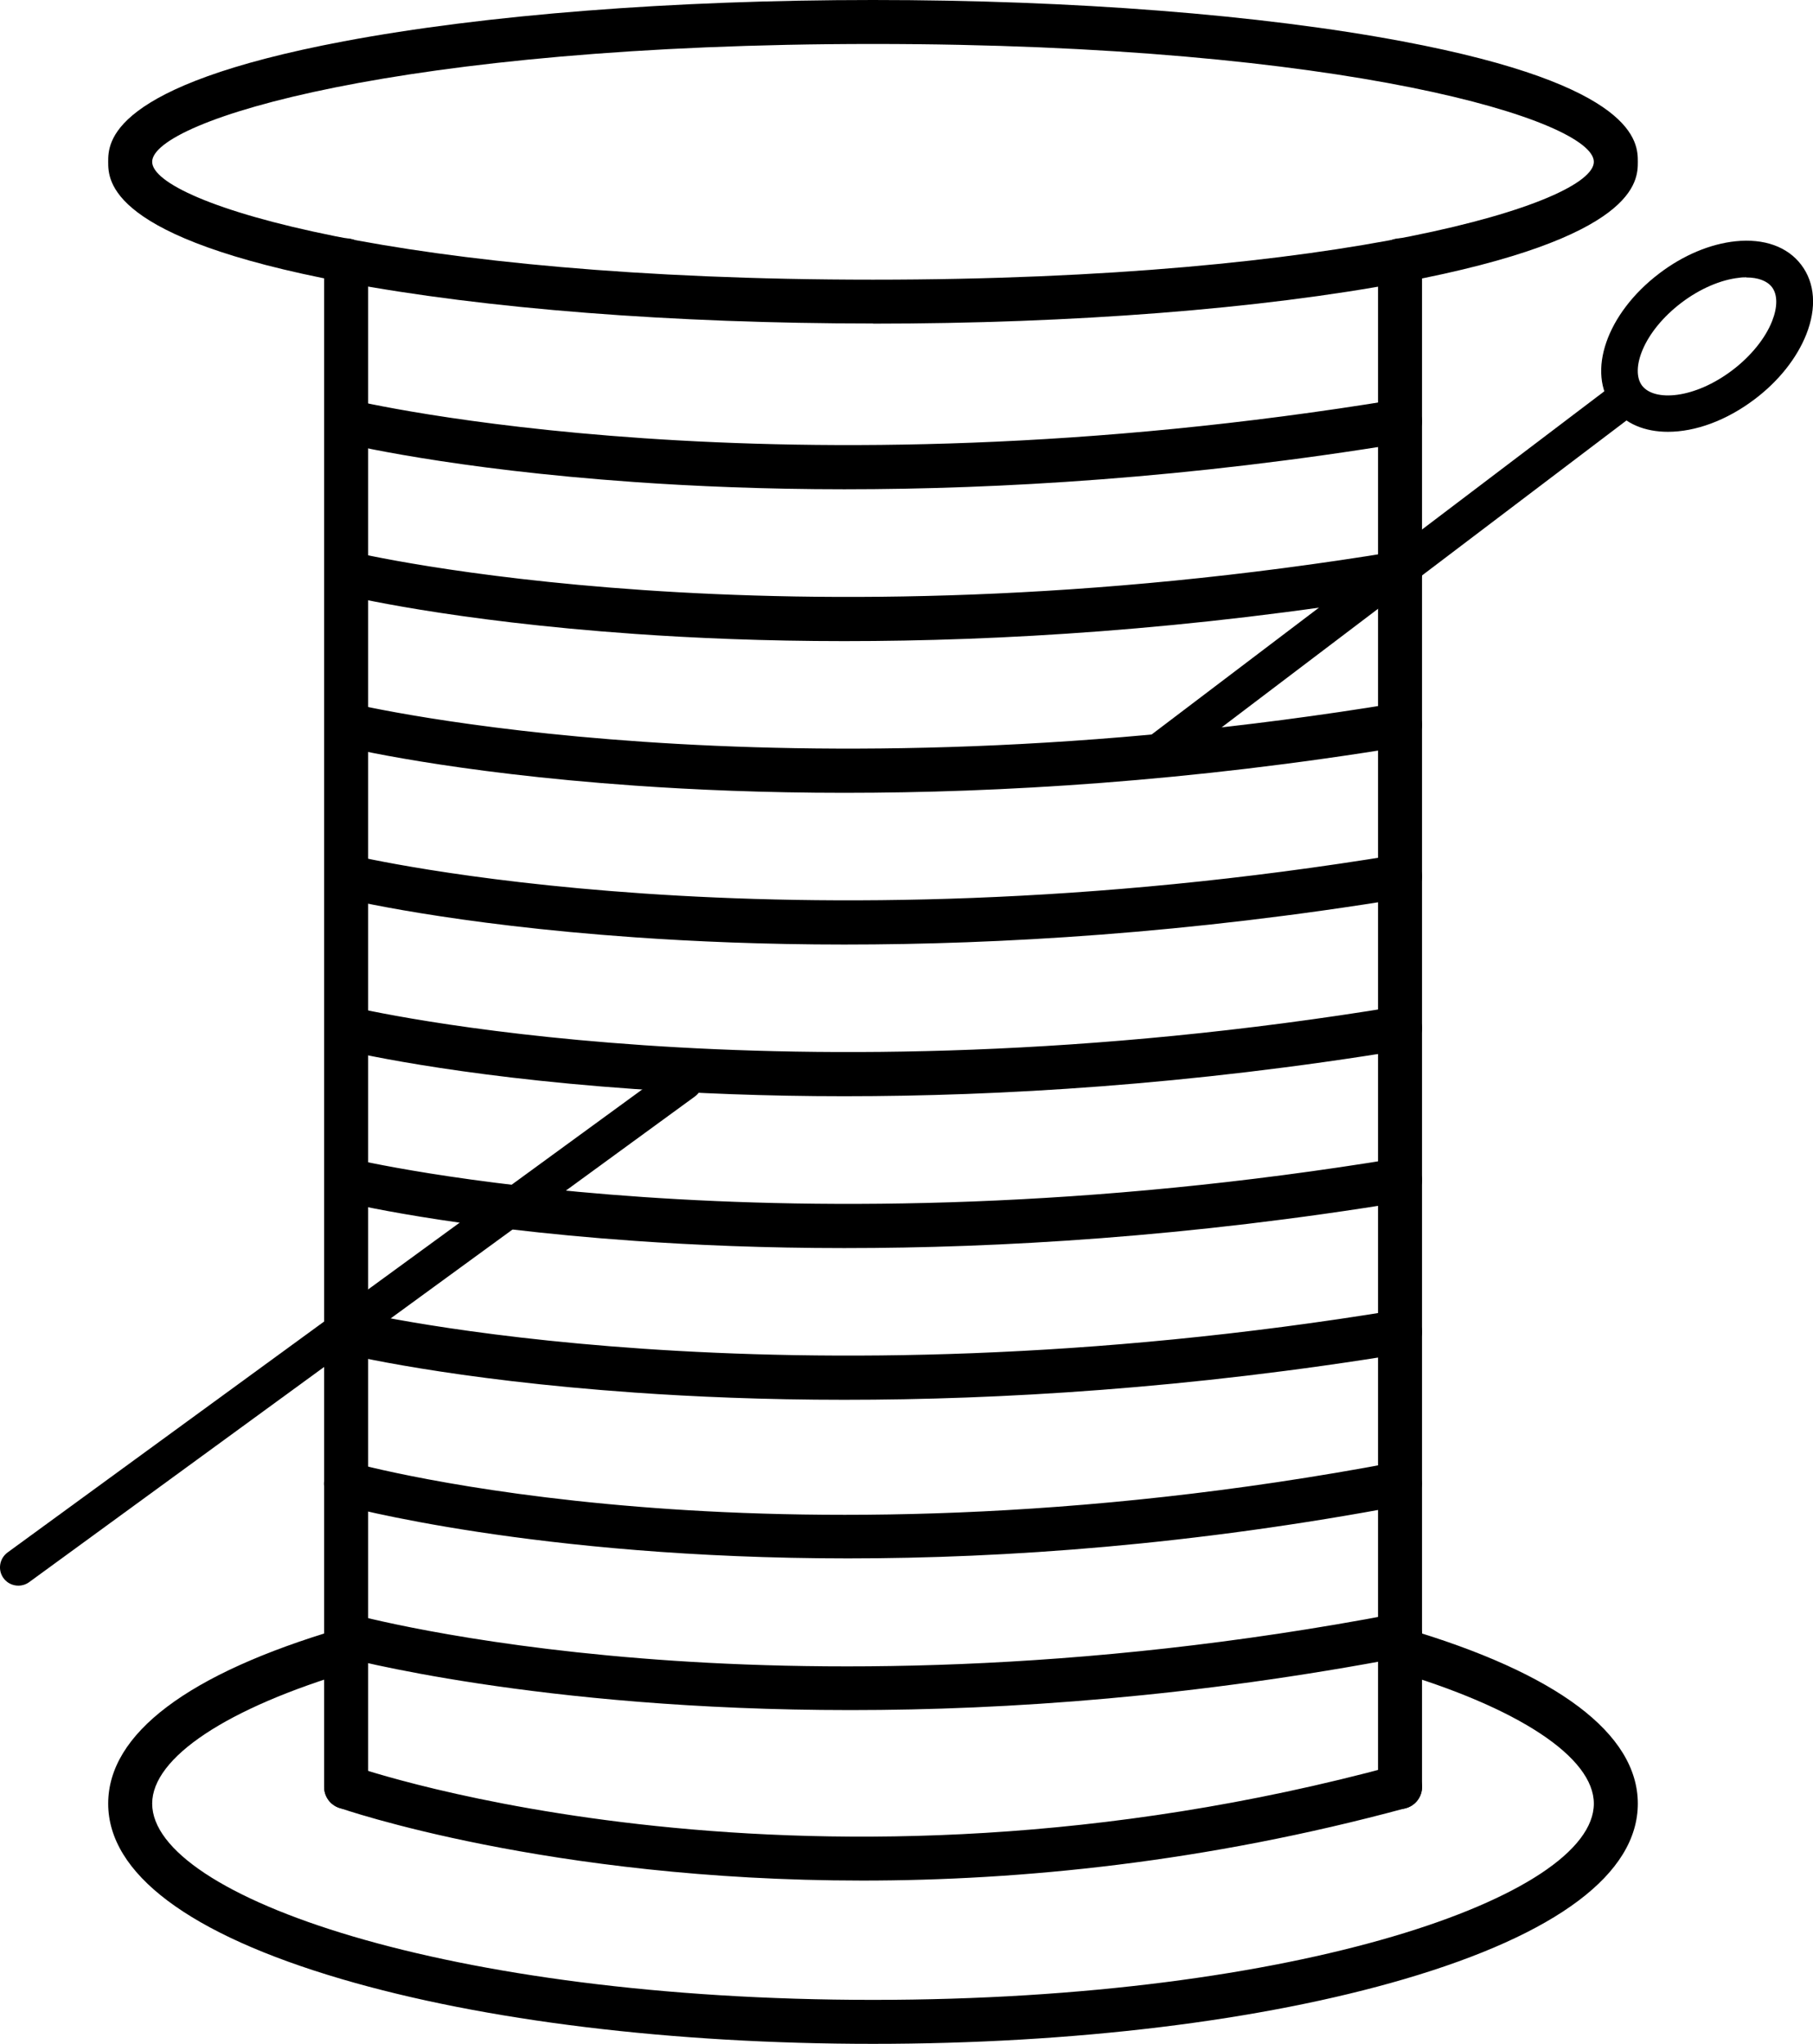
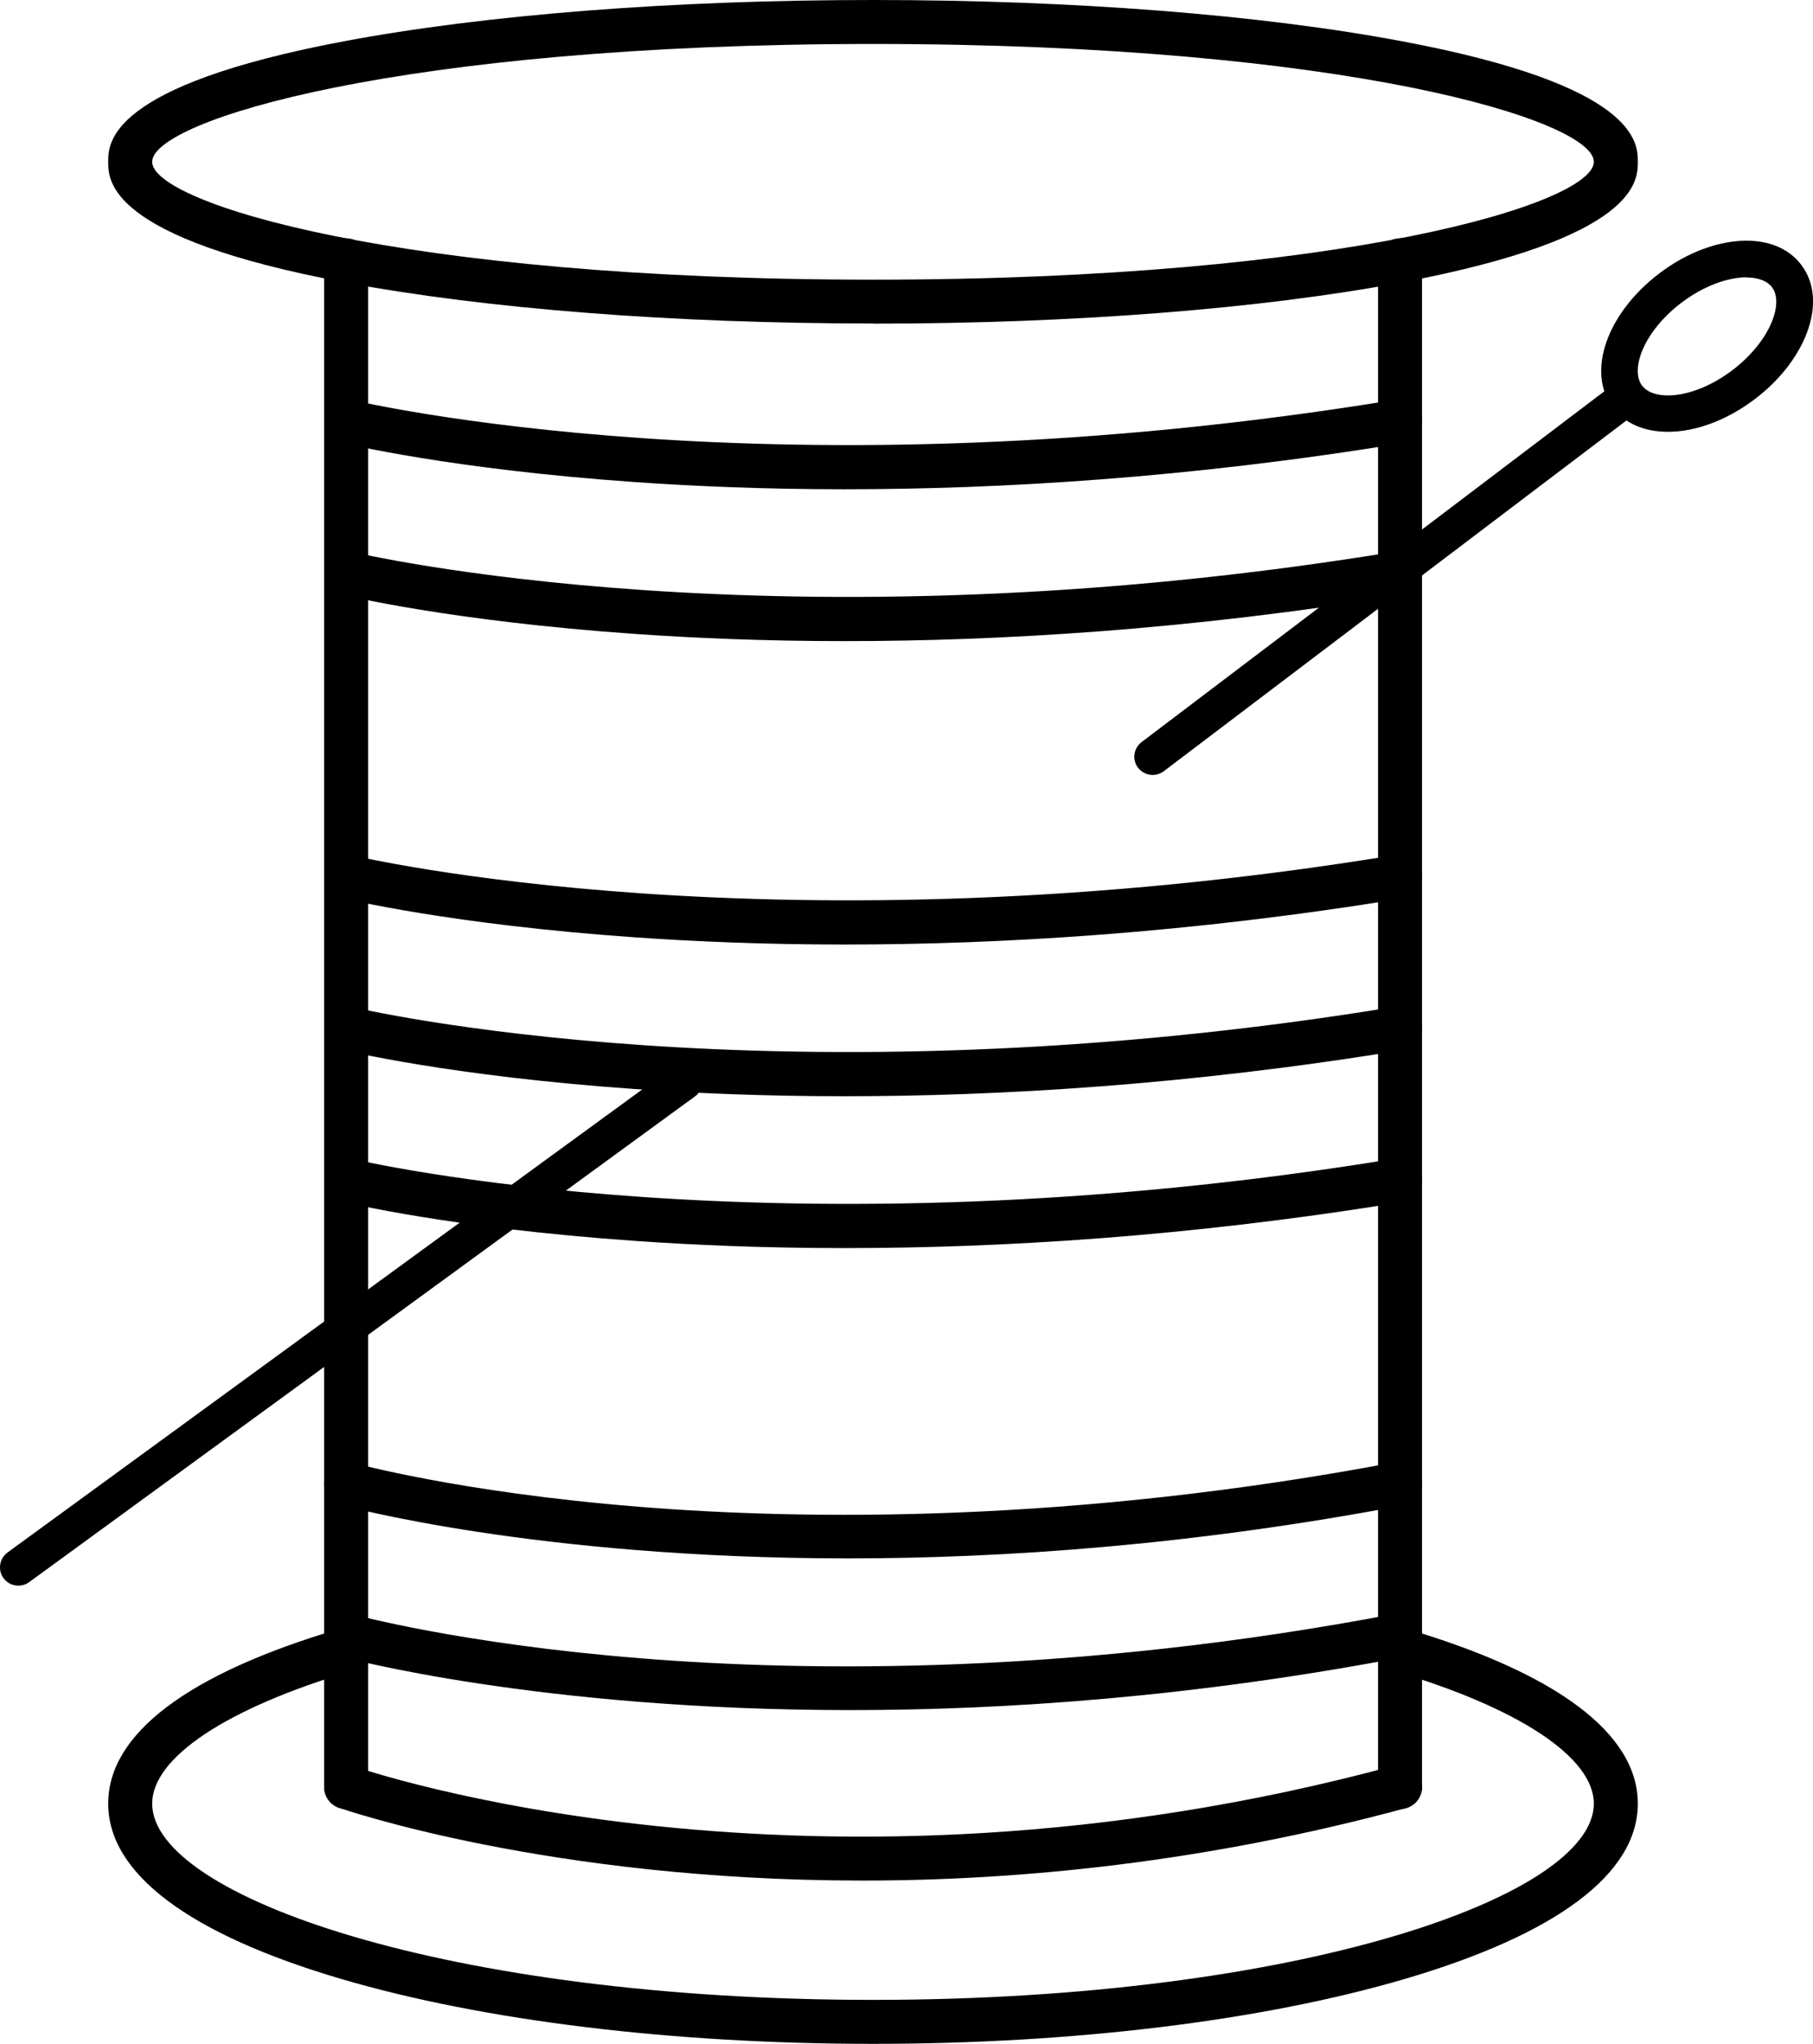
<svg xmlns="http://www.w3.org/2000/svg" viewBox="0 0 123.67 139.44" id="Capa_2">
  <g id="Layer_1">
    <g>
      <path d="M59.55,22.07c-13.63,0-26.45-1-36.11-2.82C7.38,16.23,7.38,12.32,7.38,11.04s0-5.19,16.06-8.22C33.1,1,45.93,0,59.55,0s26.45,1,36.11,2.82c16.06,3.02,16.06,6.93,16.06,8.22s0,5.19-16.06,8.22c-9.66,1.82-22.48,2.82-36.11,2.82ZM59.55,3C27.27,3,10.38,8.23,10.38,11.04s16.89,8.04,49.17,8.04,49.17-5.23,49.17-8.04S91.84,3,59.55,3Z" />
-       <path d="M59.55,139.44c-13.67,0-26.55-1.57-36.25-4.42-10.41-3.06-15.92-7.2-15.92-11.97s5.45-8.87,15.77-11.92c.79-.23,1.63.22,1.86,1.01.24.79-.22,1.63-1.01,1.86-8.53,2.53-13.62,5.91-13.62,9.05,0,6.33,20.19,13.39,49.17,13.39s49.17-7.06,49.17-13.39c0-3.16-5.15-6.56-13.76-9.09-.79-.23-1.25-1.07-1.02-1.86.23-.79,1.07-1.25,1.86-1.02,10.41,3.06,15.92,7.2,15.92,11.97s-5.5,8.91-15.92,11.97c-9.71,2.85-22.58,4.42-36.25,4.42Z" />
+       <path d="M59.55,139.44c-13.67,0-26.55-1.57-36.25-4.42-10.41-3.06-15.92-7.2-15.92-11.97s5.45-8.87,15.77-11.92c.79-.23,1.63.22,1.86,1.01.24.79-.22,1.63-1.01,1.86-8.53,2.53-13.62,5.91-13.62,9.05,0,6.33,20.19,13.39,49.17,13.39s49.17-7.06,49.17-13.39c0-3.16-5.15-6.56-13.76-9.09-.79-.23-1.25-1.07-1.02-1.86.23-.79,1.07-1.25,1.86-1.02,10.41,3.06,15.92,7.2,15.92,11.97s-5.5,8.91-15.92,11.97c-9.71,2.85-22.58,4.42-36.25,4.42" />
      <path d="M23.61,123.42c-.83,0-1.5-.67-1.5-1.5V17.76c0-.83.67-1.5,1.5-1.5s1.5.67,1.5,1.5v104.16c0,.83-.67,1.5-1.5,1.5Z" />
      <path d="M95.5,123.42c-.83,0-1.5-.67-1.5-1.5V17.76c0-.83.67-1.5,1.5-1.5s1.5.67,1.5,1.5v104.16c0,.83-.67,1.5-1.5,1.5Z" />
      <path d="M57.63,33.38c-5.51,0-10.32-.21-14.31-.49-12.58-.88-19.76-2.62-20.06-2.7-.8-.2-1.3-1.01-1.1-1.81.2-.8,1.01-1.3,1.81-1.1.29.07,29.1,6.92,71.29-.02.81-.14,1.59.42,1.72,1.24.13.82-.42,1.59-1.24,1.72-14.65,2.41-27.64,3.16-38.11,3.16Z" />
      <path d="M57.63,43.74c-5.51,0-10.32-.21-14.31-.49-12.58-.88-19.76-2.62-20.06-2.7-.8-.2-1.3-1.01-1.1-1.81.2-.8,1.01-1.3,1.81-1.1.29.07,29.1,6.92,71.29-.02.81-.14,1.59.42,1.72,1.24.13.82-.42,1.59-1.24,1.72-14.65,2.41-27.64,3.16-38.11,3.16Z" />
-       <path d="M57.63,54.09c-5.51,0-10.32-.21-14.31-.49-12.58-.88-19.76-2.62-20.06-2.7-.8-.2-1.3-1.01-1.1-1.81.2-.8,1.01-1.3,1.81-1.1.29.07,29.1,6.92,71.29-.02.81-.14,1.59.42,1.72,1.24.13.82-.42,1.59-1.24,1.72-14.65,2.41-27.64,3.16-38.11,3.16Z" />
      <path d="M57.63,64.44c-5.51,0-10.32-.21-14.31-.49-12.58-.88-19.76-2.62-20.06-2.7-.8-.2-1.3-1.01-1.1-1.81.2-.8,1.01-1.3,1.81-1.1.29.07,29.1,6.92,71.29-.02.82-.13,1.59.42,1.72,1.24.13.82-.42,1.59-1.24,1.72-14.66,2.41-27.64,3.16-38.11,3.16Z" />
      <path d="M57.63,74.79c-5.51,0-10.32-.21-14.31-.49-12.58-.88-19.76-2.62-20.06-2.7-.8-.2-1.3-1.01-1.1-1.81.2-.8,1.01-1.29,1.81-1.1.29.07,29.1,6.92,71.29-.02.82-.13,1.59.42,1.72,1.24.13.82-.42,1.59-1.24,1.72-14.66,2.41-27.64,3.16-38.11,3.16Z" />
      <path d="M57.63,85.15c-5.51,0-10.32-.21-14.31-.49-12.58-.88-19.76-2.62-20.06-2.7-.8-.2-1.3-1.01-1.1-1.81.2-.8,1.01-1.3,1.81-1.1.29.07,29.1,6.92,71.29-.02.82-.13,1.59.42,1.72,1.24.13.82-.42,1.59-1.24,1.72-14.66,2.41-27.64,3.16-38.11,3.16Z" />
-       <path d="M57.63,95.5c-5.51,0-10.32-.21-14.31-.49-12.58-.88-19.76-2.62-20.06-2.7-.8-.2-1.3-1.01-1.1-1.81.2-.8,1.01-1.3,1.81-1.1.29.07,29.1,6.92,71.29-.02.82-.12,1.59.42,1.72,1.24.13.82-.42,1.59-1.24,1.72-14.66,2.41-27.64,3.16-38.11,3.16Z" />
      <path d="M57.85,106.32c-21.39,0-34.46-3.61-34.66-3.66-.8-.23-1.26-1.06-1.03-1.85.23-.8,1.05-1.26,1.85-1.03.07.02,7.27,2.03,19.6,3.02,11.37.92,29.55,1.13,51.6-3.05.81-.15,1.6.38,1.75,1.19.15.81-.38,1.6-1.19,1.75-14.35,2.72-27.19,3.63-37.92,3.63Z" />
      <path d="M58.01,116.67c-21.39,0-34.61-3.61-34.81-3.66-.8-.22-1.26-1.05-1.04-1.85.22-.8,1.05-1.26,1.85-1.04.07.02,7.36,2.03,19.74,3.02,11.41.92,29.6,1.13,51.47-3.05.81-.15,1.6.38,1.76,1.19.16.81-.38,1.6-1.19,1.76-14.23,2.72-27.03,3.63-37.76,3.63Z" />
      <path d="M58.82,128.3c-21.44,0-35.5-4.9-35.71-4.97-.78-.28-1.19-1.14-.91-1.92.28-.78,1.13-1.18,1.92-.91.31.11,31.05,10.78,70.99-.04.8-.21,1.62.26,1.84,1.06.22.8-.26,1.62-1.06,1.84-13.67,3.7-26.3,4.94-37.07,4.94Z" />
      <path d="M1.25,108.18c-.39,0-.77-.18-1.01-.51-.41-.56-.28-1.34.27-1.75l45.42-33.14c.56-.41,1.34-.29,1.75.27.41.56.28,1.34-.27,1.75L1.99,107.94c-.22.16-.48.24-.74.24Z" />
      <path d="M78.63,52.87c-.38,0-.75-.17-1-.49-.42-.55-.31-1.33.24-1.75l31.6-23.96c.55-.42,1.33-.31,1.75.24.42.55.31,1.33-.24,1.75l-31.6,23.96c-.23.17-.49.25-.75.25Z" />
      <path d="M113.77,29.46c-1.56,0-2.92-.54-3.75-1.65-1.82-2.41-.43-6.43,3.17-9.16,1.63-1.24,3.47-2.01,5.2-2.19,1.95-.2,3.54.37,4.48,1.61.94,1.24,1.06,2.93.34,4.75-.64,1.61-1.88,3.18-3.51,4.41h0c-1.95,1.48-4.08,2.23-5.92,2.23ZM119.12,18.92c-.15,0-.31,0-.48.03-1.25.13-2.69.75-3.94,1.7-2.61,1.98-3.51,4.57-2.69,5.66.83,1.09,3.56.92,6.17-1.06h0c1.25-.95,2.24-2.17,2.7-3.34.38-.96.38-1.81-.01-2.32-.33-.43-.95-.66-1.75-.66ZM118.94,26.24h0,0Z" />
    </g>
  </g>
</svg>